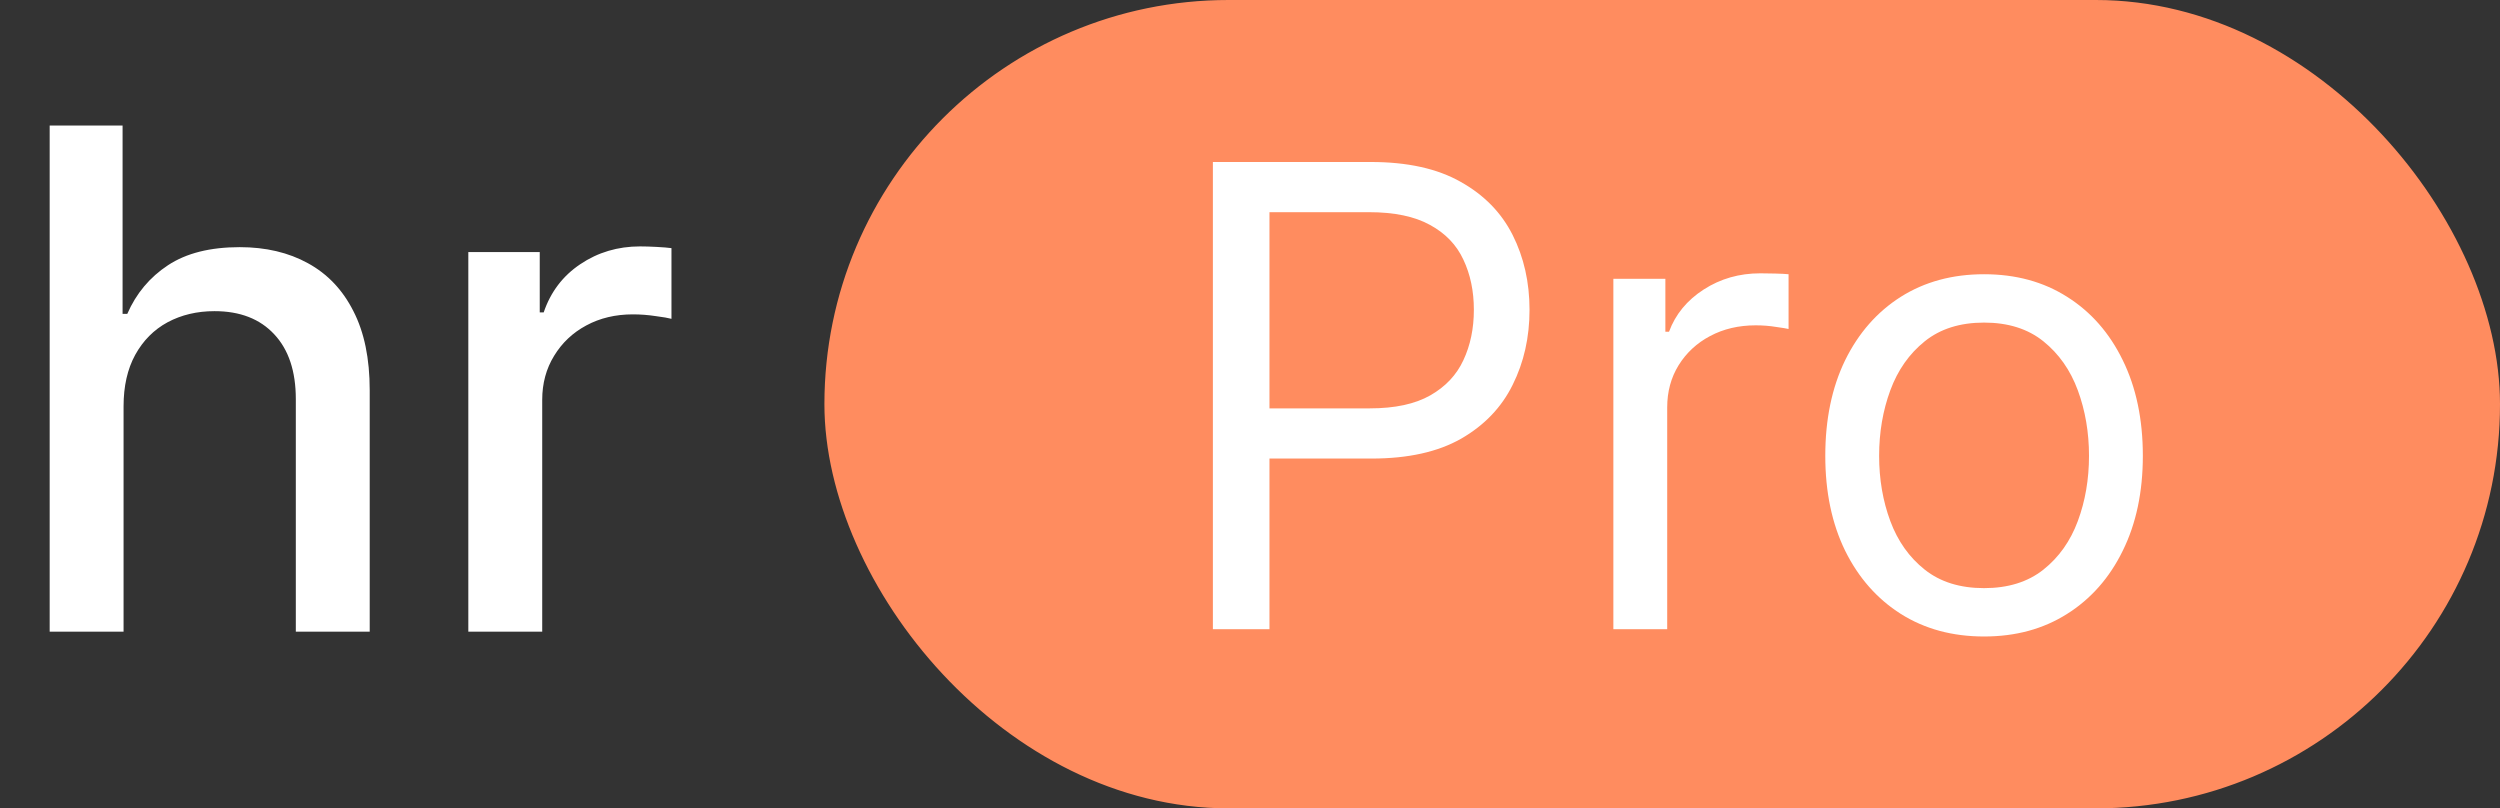
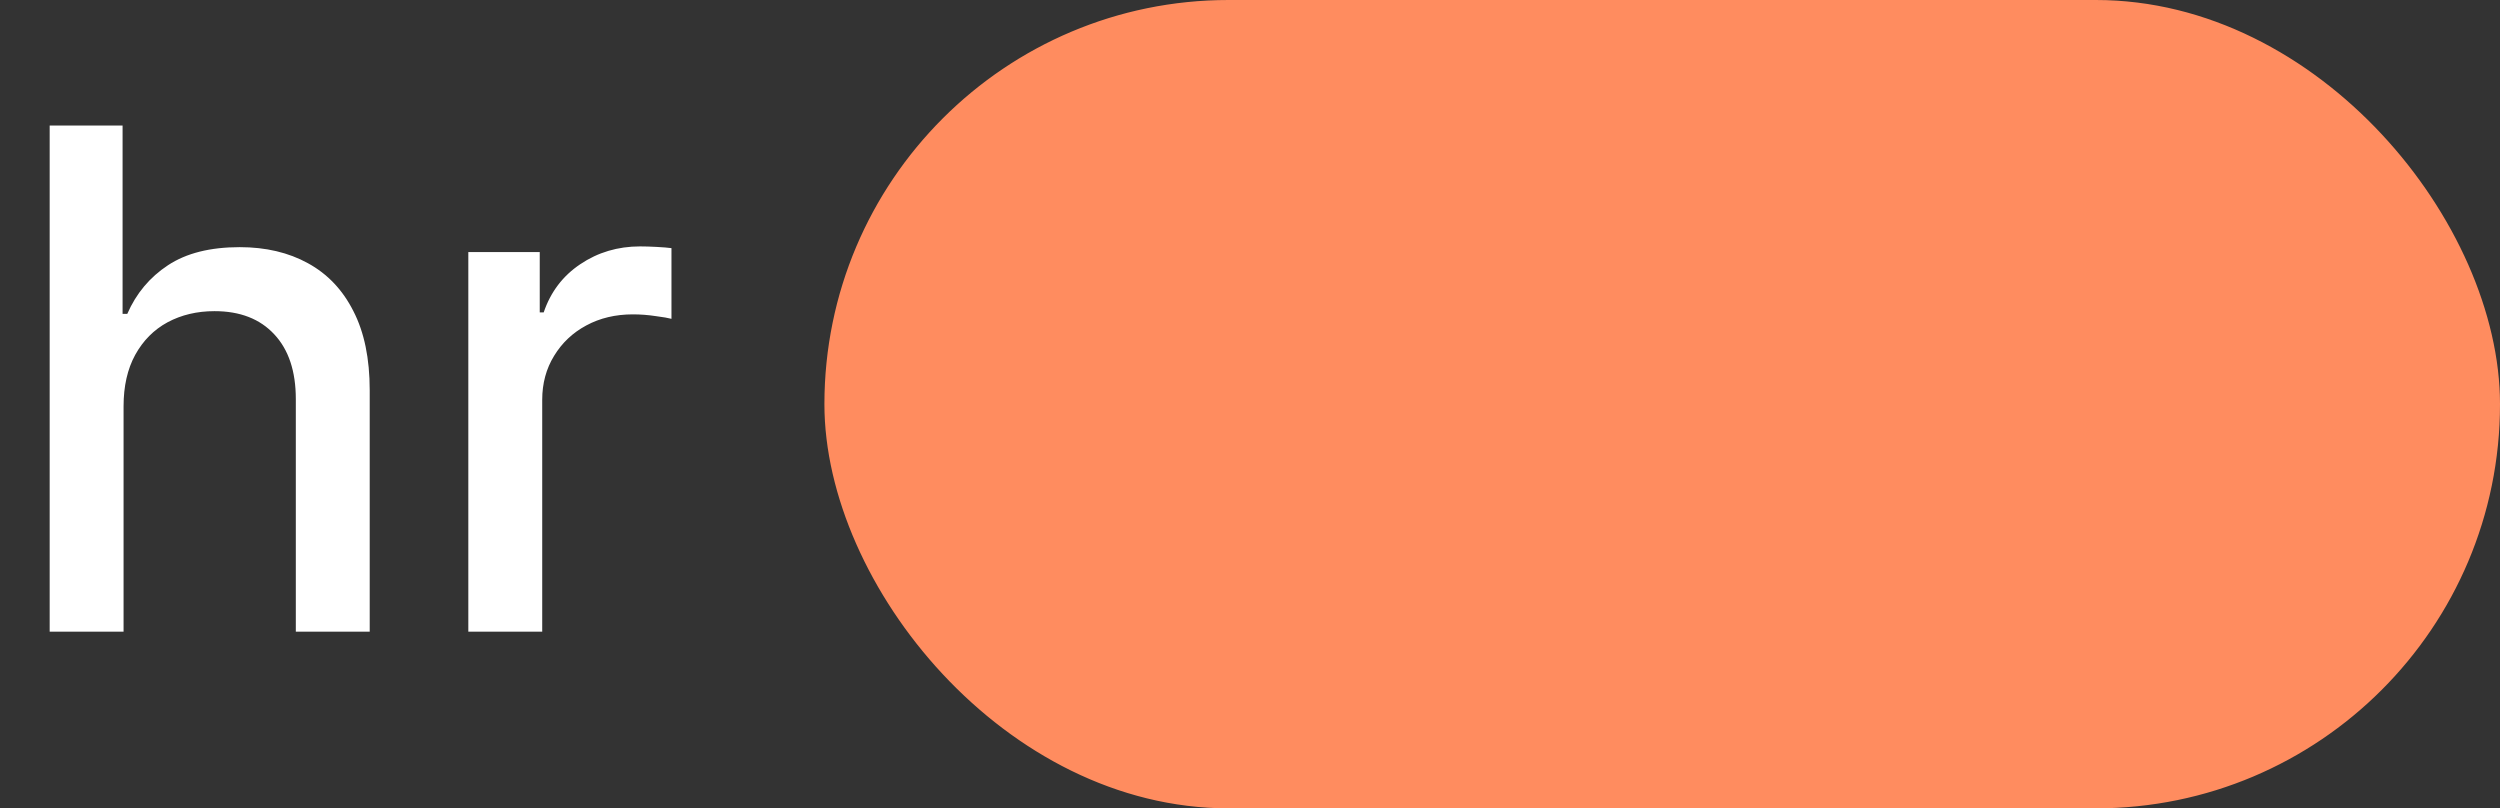
<svg xmlns="http://www.w3.org/2000/svg" width="467" height="151" viewBox="0 0 467 151" fill="none">
  <rect x="0" y="0" width="467" height="151" fill="#333333" stroke="none" />
  <path d="M23.082 75.898V118H9.279V23.454H22.898V58.632H23.775C25.437 54.816 27.976 51.784 31.392 49.538C34.808 47.291 39.271 46.168 44.78 46.168C49.642 46.168 53.89 47.168 57.521 49.168C61.184 51.169 64.015 54.154 66.016 58.124C68.047 62.064 69.062 66.988 69.062 72.897V118H55.259V74.559C55.259 69.358 53.92 65.326 51.243 62.464C48.565 59.571 44.841 58.124 40.071 58.124C36.809 58.124 33.885 58.817 31.3 60.202C28.745 61.587 26.729 63.618 25.252 66.296C23.806 68.942 23.082 72.143 23.082 75.898ZM87.482 118V47.091H100.824V58.355H101.562C102.855 54.539 105.133 51.538 108.395 49.353C111.688 47.137 115.412 46.029 119.567 46.029C120.429 46.029 121.444 46.06 122.614 46.121C123.814 46.183 124.753 46.26 125.43 46.352V59.555C124.876 59.401 123.891 59.232 122.475 59.048C121.059 58.832 119.644 58.724 118.228 58.724C114.966 58.724 112.057 59.417 109.503 60.802C106.979 62.156 104.979 64.049 103.501 66.48C102.024 68.881 101.286 71.62 101.286 74.697V118H87.482Z" fill="white" />
  <rect x="154.5" y="0.5" width="312" height="150" rx="75" fill="#FF8C5F" stroke="#FF8C5F" />
-   <path d="M226.568 117.533V30.26H256.057C262.903 30.26 268.5 31.496 272.847 33.968C277.222 36.411 280.46 39.721 282.562 43.897C284.665 48.073 285.716 52.732 285.716 57.874C285.716 63.016 284.665 67.689 282.562 71.894C280.489 76.098 277.278 79.451 272.932 81.951C268.585 84.422 263.017 85.658 256.227 85.658H235.091V76.283H255.886C260.574 76.283 264.338 75.473 267.179 73.854C270.02 72.235 272.08 70.047 273.358 67.291C274.665 64.507 275.318 61.368 275.318 57.874C275.318 54.38 274.665 51.255 273.358 48.499C272.08 45.743 270.006 43.584 267.136 42.022C264.267 40.431 260.46 39.635 255.716 39.635H237.136V117.533H226.568ZM301.376 117.533V52.078H311.092V61.965H311.774C312.967 58.726 315.126 56.098 318.251 54.081C321.376 52.064 324.899 51.056 328.82 51.056C329.558 51.056 330.482 51.07 331.589 51.098C332.697 51.127 333.536 51.169 334.104 51.226V61.453C333.763 61.368 332.982 61.24 331.76 61.07C330.567 60.871 329.303 60.772 327.967 60.772C324.786 60.772 321.945 61.439 319.445 62.774C316.973 64.081 315.013 65.899 313.564 68.229C312.143 70.53 311.433 73.158 311.433 76.112V117.533H301.376ZM370.624 118.897C364.714 118.897 359.53 117.49 355.07 114.678C350.638 111.865 347.172 107.931 344.672 102.874C342.2 97.817 340.964 91.908 340.964 85.147C340.964 78.328 342.2 72.377 344.672 67.291C347.172 62.206 350.638 58.257 355.07 55.445C359.53 52.632 364.714 51.226 370.624 51.226C376.533 51.226 381.703 52.632 386.135 55.445C390.595 58.257 394.061 62.206 396.533 67.291C399.033 72.377 400.283 78.328 400.283 85.147C400.283 91.908 399.033 97.817 396.533 102.874C394.061 107.931 390.595 111.865 386.135 114.678C381.703 117.49 376.533 118.897 370.624 118.897ZM370.624 109.863C375.112 109.863 378.805 108.712 381.703 106.411C384.601 104.11 386.746 101.084 388.138 97.334C389.53 93.584 390.226 89.522 390.226 85.147C390.226 80.772 389.53 76.695 388.138 72.916C386.746 69.138 384.601 66.084 381.703 63.755C378.805 61.425 375.112 60.26 370.624 60.26C366.135 60.26 362.442 61.425 359.544 63.755C356.646 66.084 354.501 69.138 353.109 72.916C351.717 76.695 351.021 80.772 351.021 85.147C351.021 89.522 351.717 93.584 353.109 97.334C354.501 101.084 356.646 104.11 359.544 106.411C362.442 108.712 366.135 109.863 370.624 109.863Z" fill="white" />
</svg>